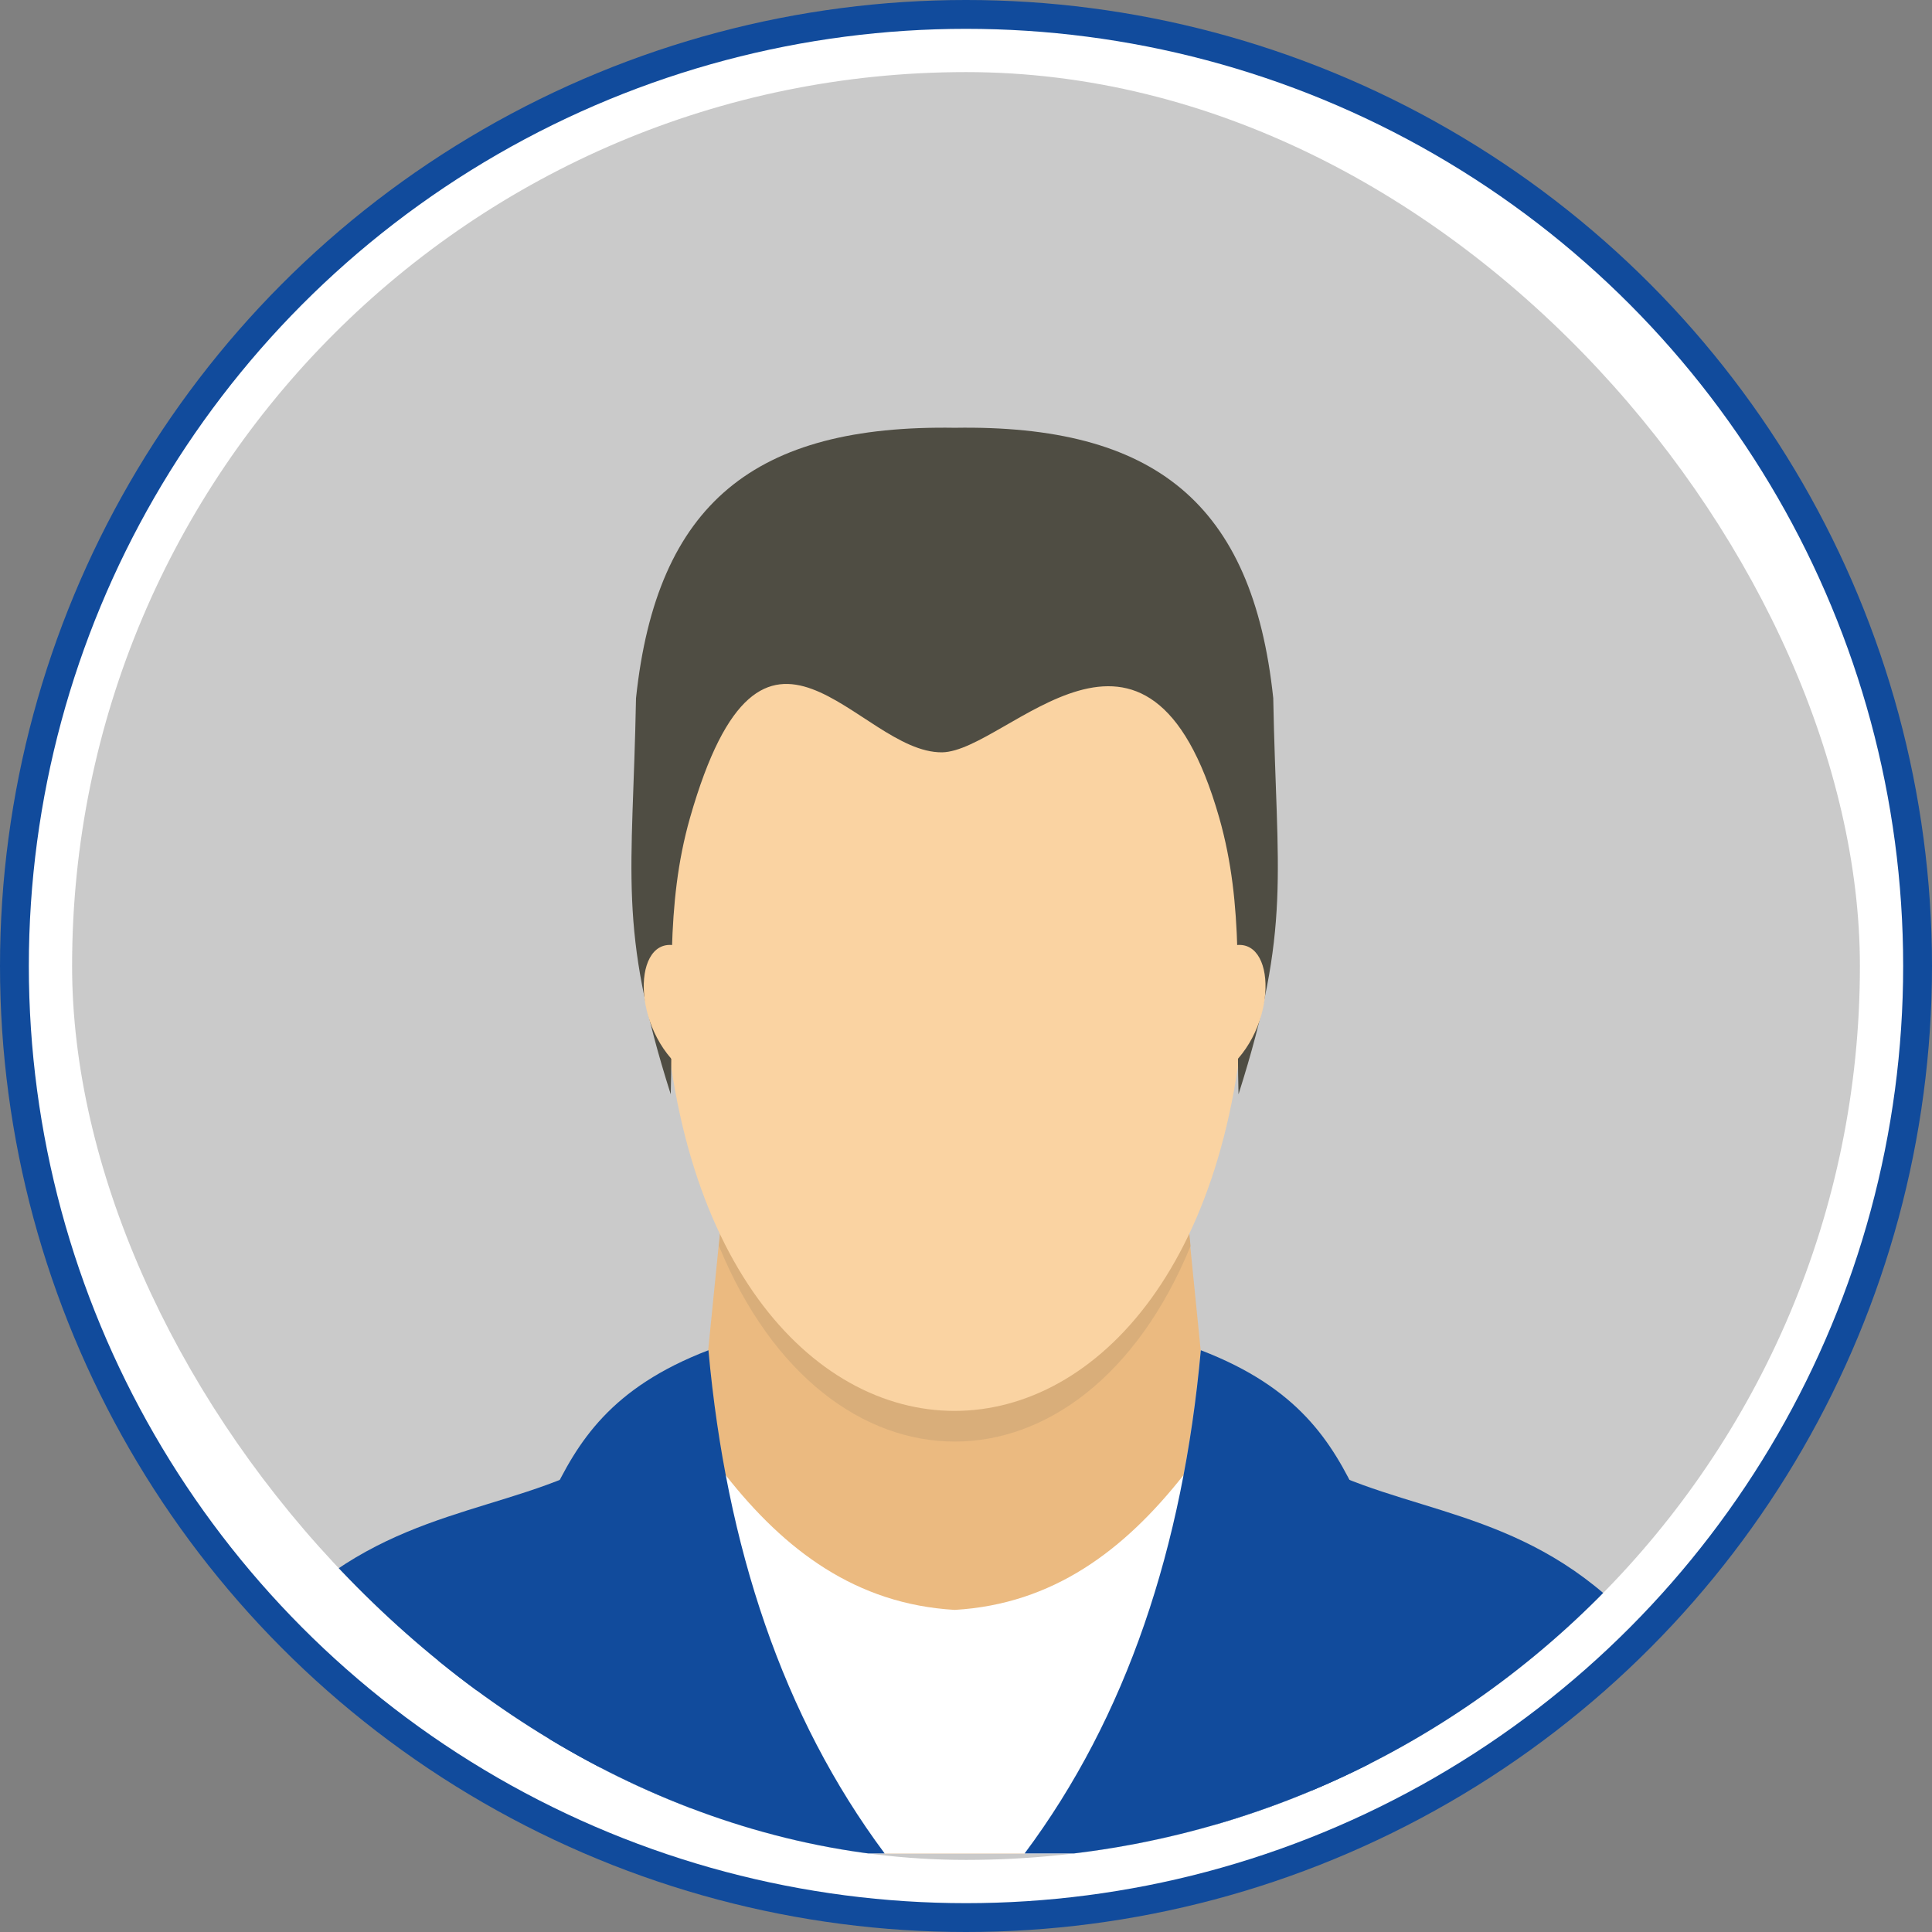
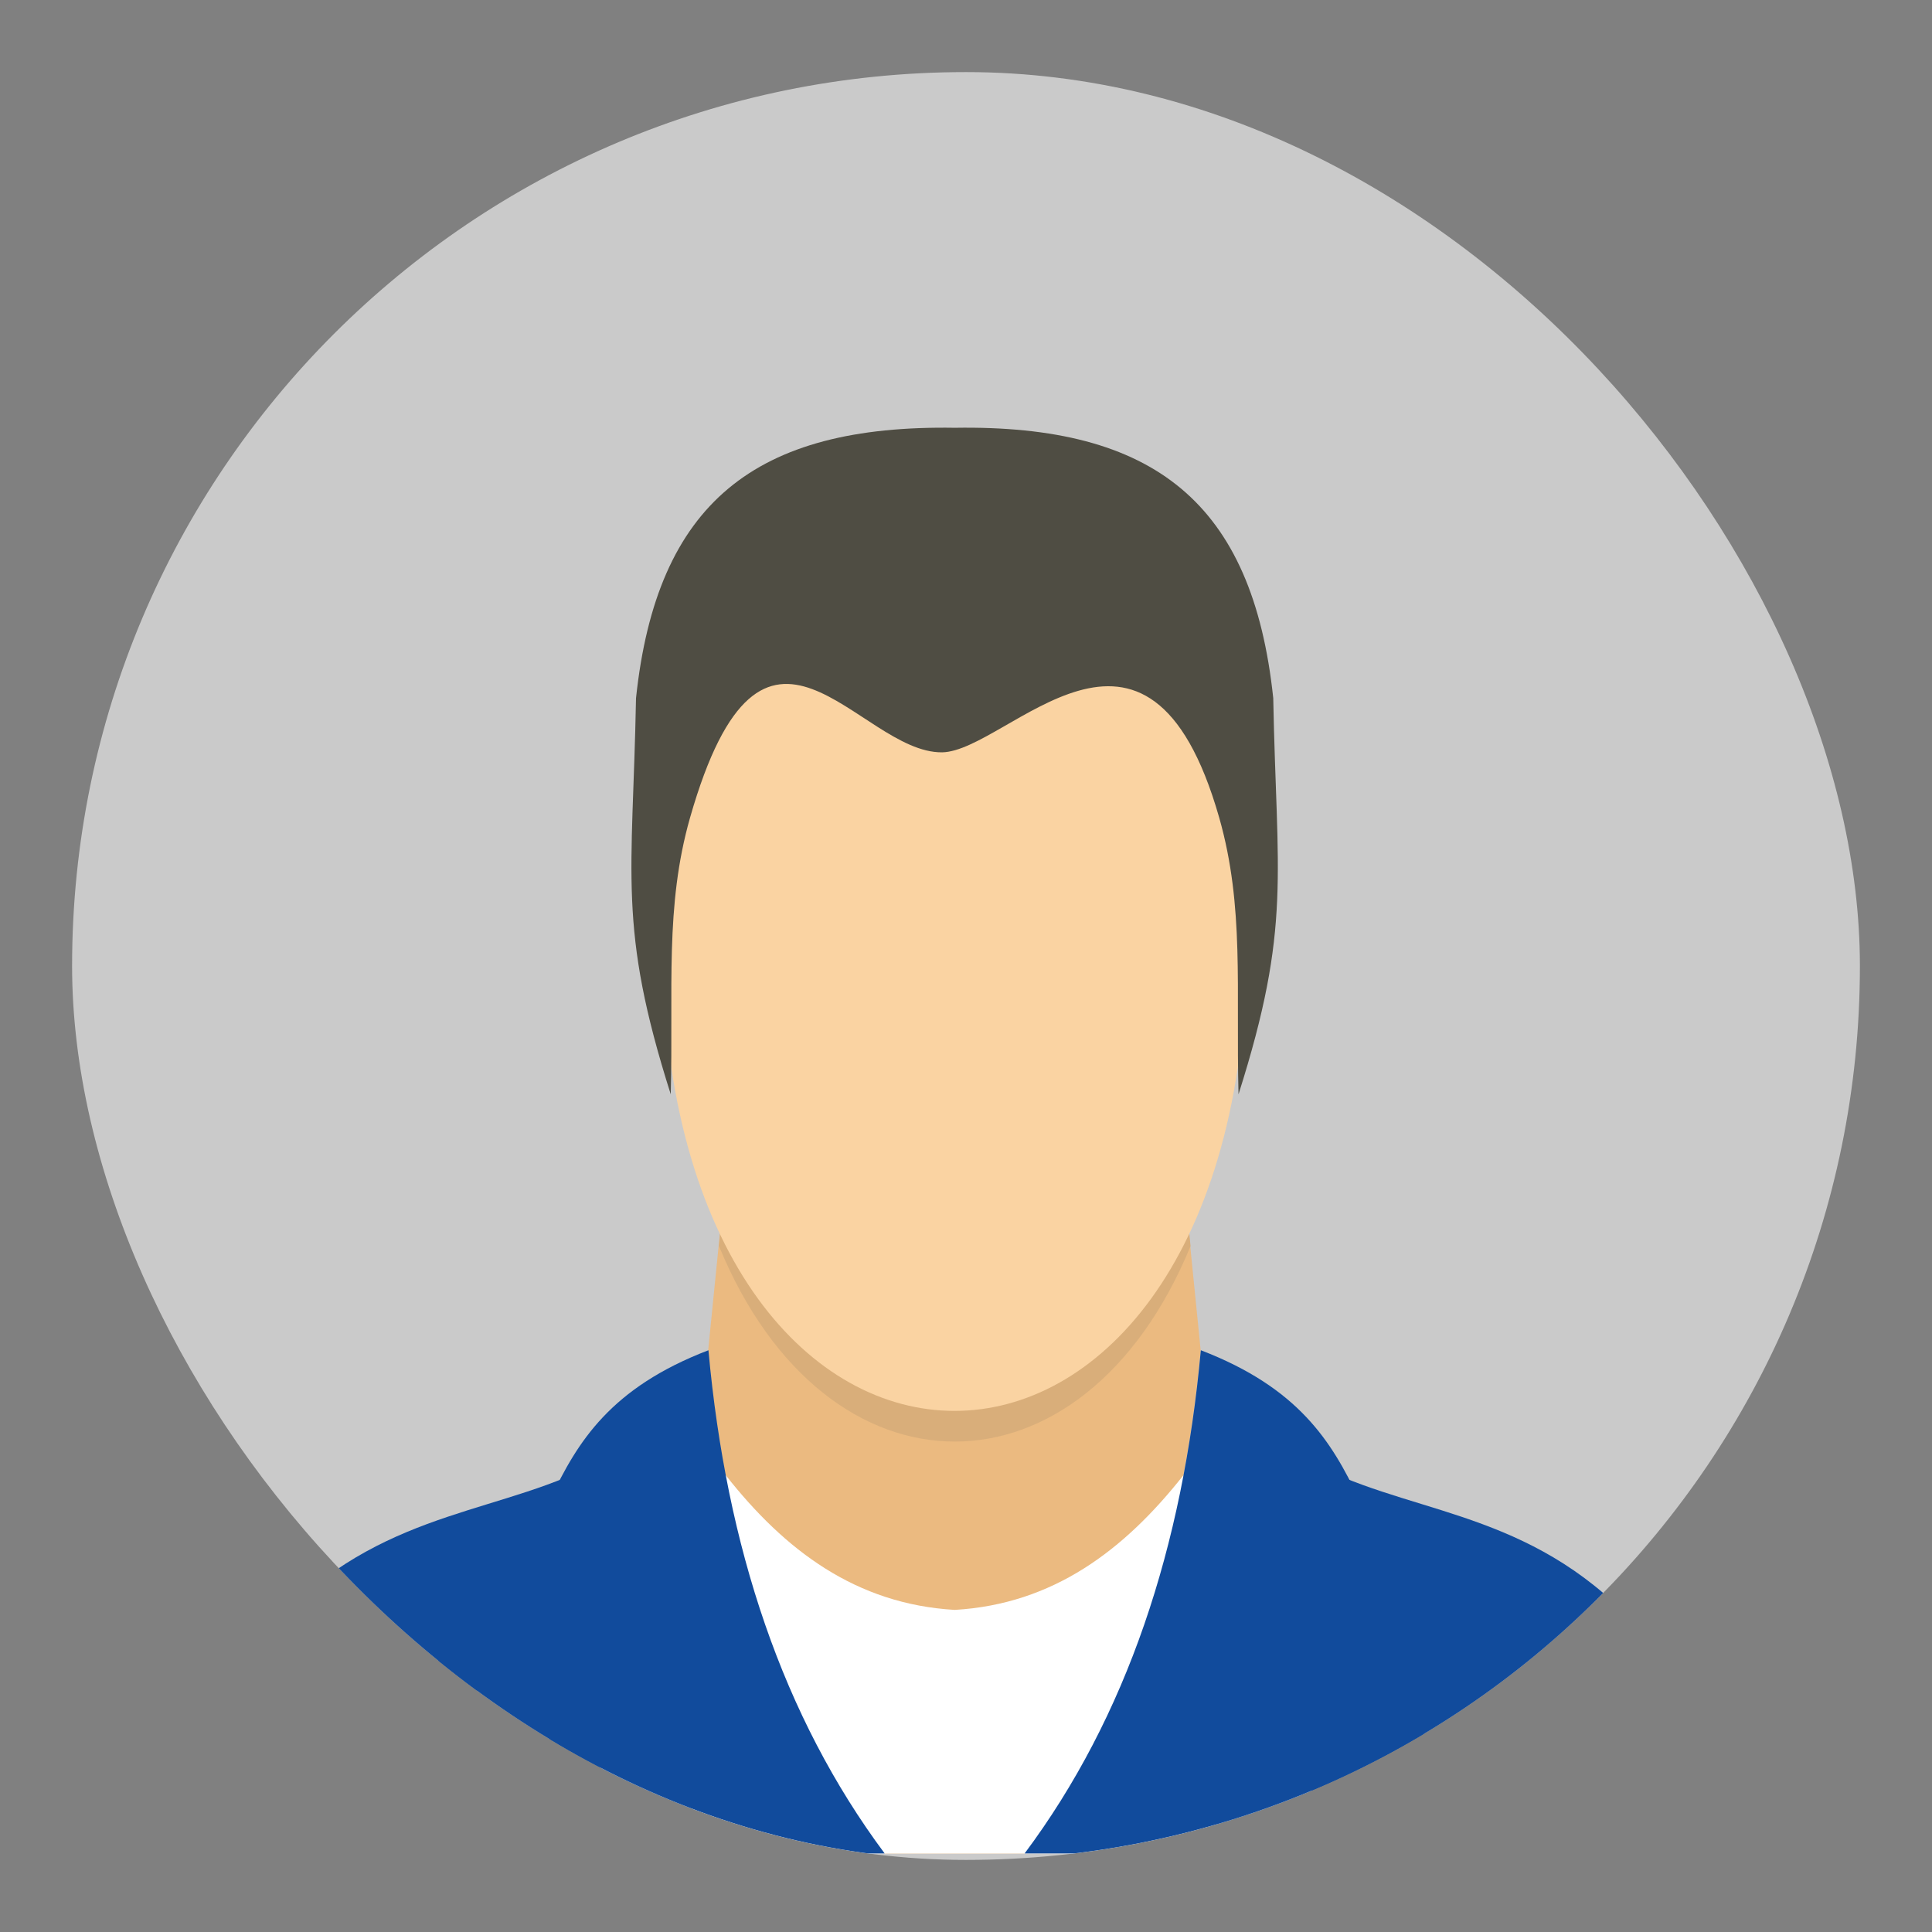
<svg xmlns="http://www.w3.org/2000/svg" width="134" height="134" viewBox="0 0 134 134" fill="none">
  <rect x="0" y="0" width="134" height="134" fill="#808080" stroke="none" />
-   <circle cx="67" cy="67" r="67" fill="#114B9C" />
-   <circle cx="67" cy="67" r="65" fill="white" />
  <g clip-path="url(#clip0_201_996)">
    <rect x="5" y="5" width="124" height="124" rx="62" fill="#CACACA" />
    <path fill-rule="evenodd" clip-rule="evenodd" d="M66.221 128.56H71.057C78.144 119.07 82.032 107.32 83.278 93.66C82.283 83.65 81.26 73.64 80.265 63.61C75.587 59.03 70.89 54.42 66.212 49.84C61.515 54.42 56.809 59.03 52.13 63.61C51.135 73.64 50.112 83.65 49.117 93.66C50.363 107.33 54.279 119.08 61.338 128.56H66.202H66.221Z" fill="#EBBA80" />
    <path fill-rule="evenodd" clip-rule="evenodd" d="M82.572 86.41L80.284 63.61C75.605 59.03 70.909 54.42 66.23 49.84C61.533 54.42 56.827 59.03 52.149 63.61L49.861 86.41C57.292 104.51 75.15 104.51 82.581 86.41H82.572Z" fill="#D9AE7A" />
    <path fill-rule="evenodd" clip-rule="evenodd" d="M48.28 128.56H12.947C12.714 121.56 15.262 116.14 19.773 111.83C27.093 104.54 35.147 104.98 41.797 101.25L45.62 105.98L48.28 128.56Z" fill="#114B9C" />
    <path fill-rule="evenodd" clip-rule="evenodd" d="M84.143 128.56H119.477C119.709 121.56 117.161 116.14 112.65 111.83C105.33 104.54 97.276 104.98 90.626 101.25L86.803 105.98L84.143 128.56Z" fill="#114B9C" />
    <path fill-rule="evenodd" clip-rule="evenodd" d="M66.221 128.56H91.621L90.691 122.16C87.817 115.54 84.953 108.92 82.079 102.32C77.977 107.52 73.048 111.26 66.221 111.66C59.367 111.26 54.437 107.53 50.336 102.32C47.462 108.92 44.597 115.54 41.723 122.16L40.793 128.56H66.221Z" fill="white" />
    <path fill-rule="evenodd" clip-rule="evenodd" d="M49.136 93.65C50.382 107.32 54.298 119.07 61.357 128.55H32.664C35.91 125.36 38.756 121.85 38.896 116.03C35.492 117.7 32.385 117.97 29.8 115.58C39.937 108.58 35.585 98.85 49.136 93.65Z" fill="#114B9C" />
-     <path fill-rule="evenodd" clip-rule="evenodd" d="M83.288 93.65C82.041 107.32 78.144 119.07 71.067 128.55H99.759C96.513 125.36 93.667 121.85 93.528 116.03C96.932 117.7 100.057 117.97 102.624 115.58C92.486 108.58 96.839 98.85 83.288 93.65Z" fill="#114B9C" />
+     <path fill-rule="evenodd" clip-rule="evenodd" d="M83.288 93.65C82.041 107.32 78.144 119.07 71.067 128.55H99.759C96.932 117.7 100.057 117.97 102.624 115.58C92.486 108.58 96.839 98.85 83.288 93.65Z" fill="#114B9C" />
    <path fill-rule="evenodd" clip-rule="evenodd" d="M66.221 36.79C81.753 37.36 86.162 48.64 86.478 66.71C85.408 108.24 46.996 108.24 45.936 66.71C46.262 48.64 50.661 37.36 66.221 36.79Z" fill="#FAD3A2" />
    <path fill-rule="evenodd" clip-rule="evenodd" d="M66.221 29.67C80.042 29.45 86.878 34.87 88.31 48.42C88.543 60.79 89.603 64.25 85.901 75.9C85.715 68.56 86.32 62.88 84.562 56.71C79.605 39.36 69.904 52.1 65.347 52.18C59.487 52.25 52.958 38.89 47.861 56.71C46.104 62.88 46.708 68.56 46.522 75.9C42.821 64.25 43.881 60.79 44.113 48.42C45.546 34.88 52.382 29.45 66.23 29.67H66.221Z" fill="#4F4D43" />
-     <path fill-rule="evenodd" clip-rule="evenodd" d="M46.662 65.55C47.08 68.56 47.471 71.6 47.889 74.61C43.816 71.87 43.788 65.22 46.662 65.55ZM85.762 65.55C85.343 68.56 84.953 71.6 84.534 74.61C88.608 71.87 88.636 65.22 85.762 65.55Z" fill="#FAD3A2" />
  </g>
  <defs>
    <clipPath id="clip0_201_996">
      <rect x="5" y="5" width="124" height="124" rx="62" fill="white" />
    </clipPath>
  </defs>
</svg>